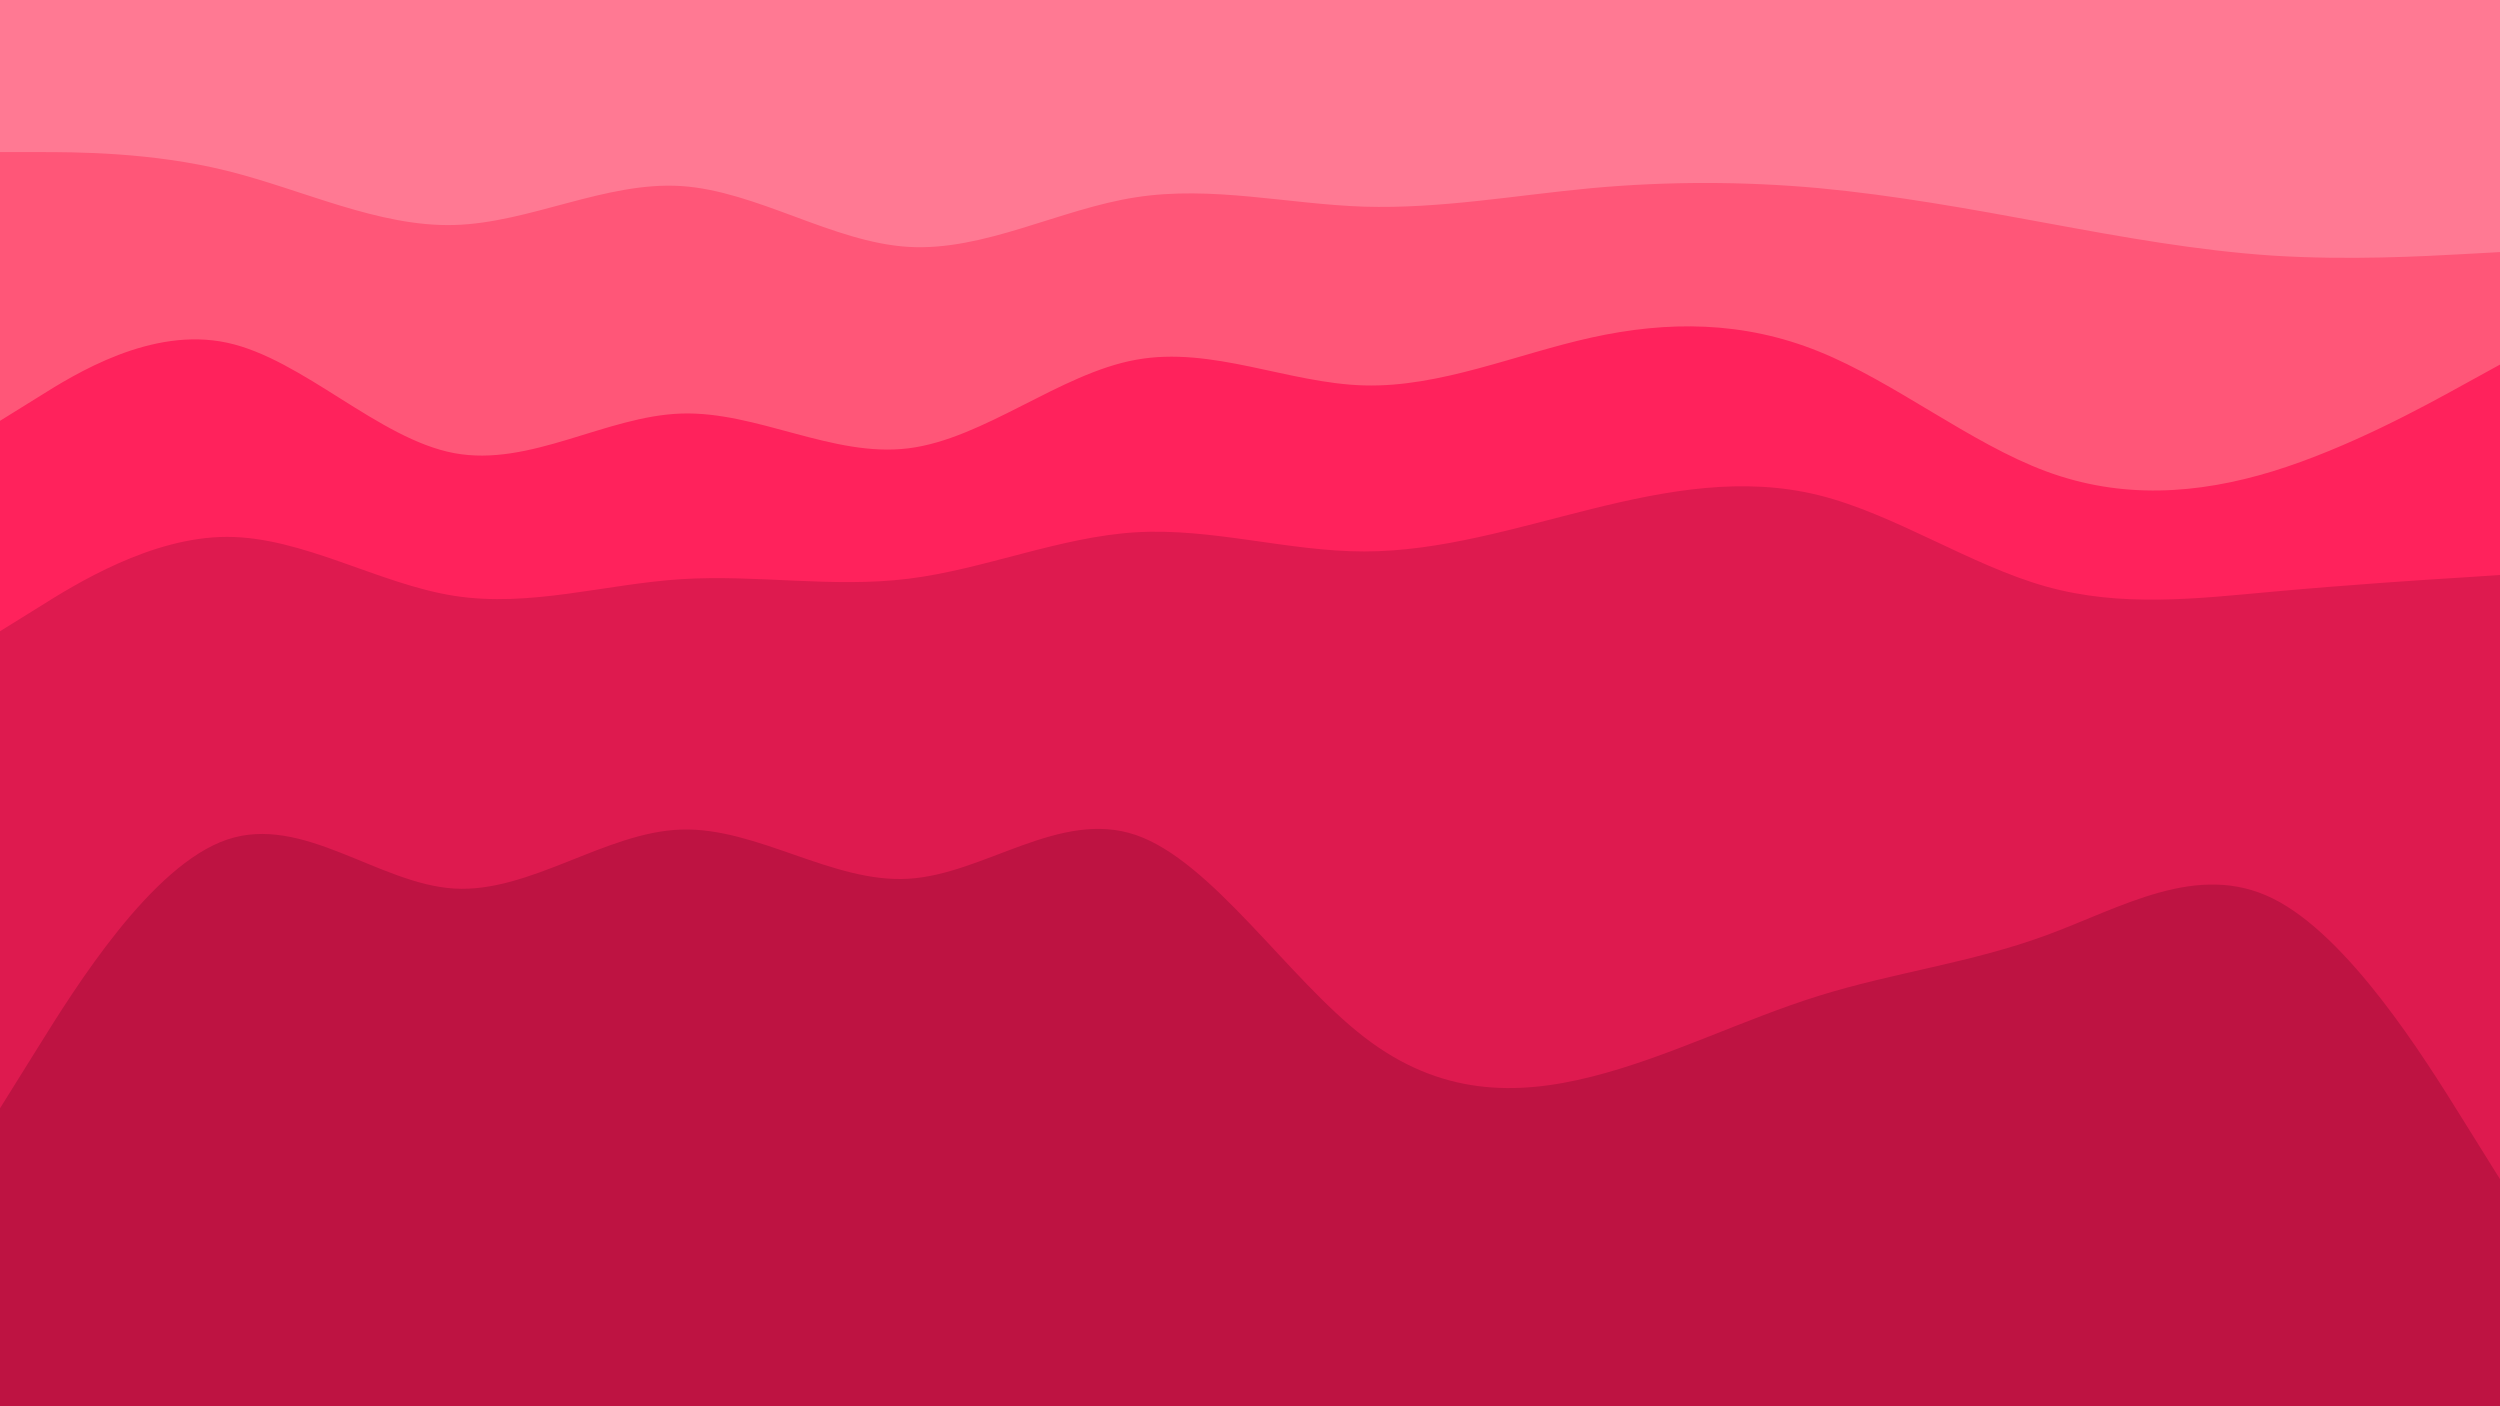
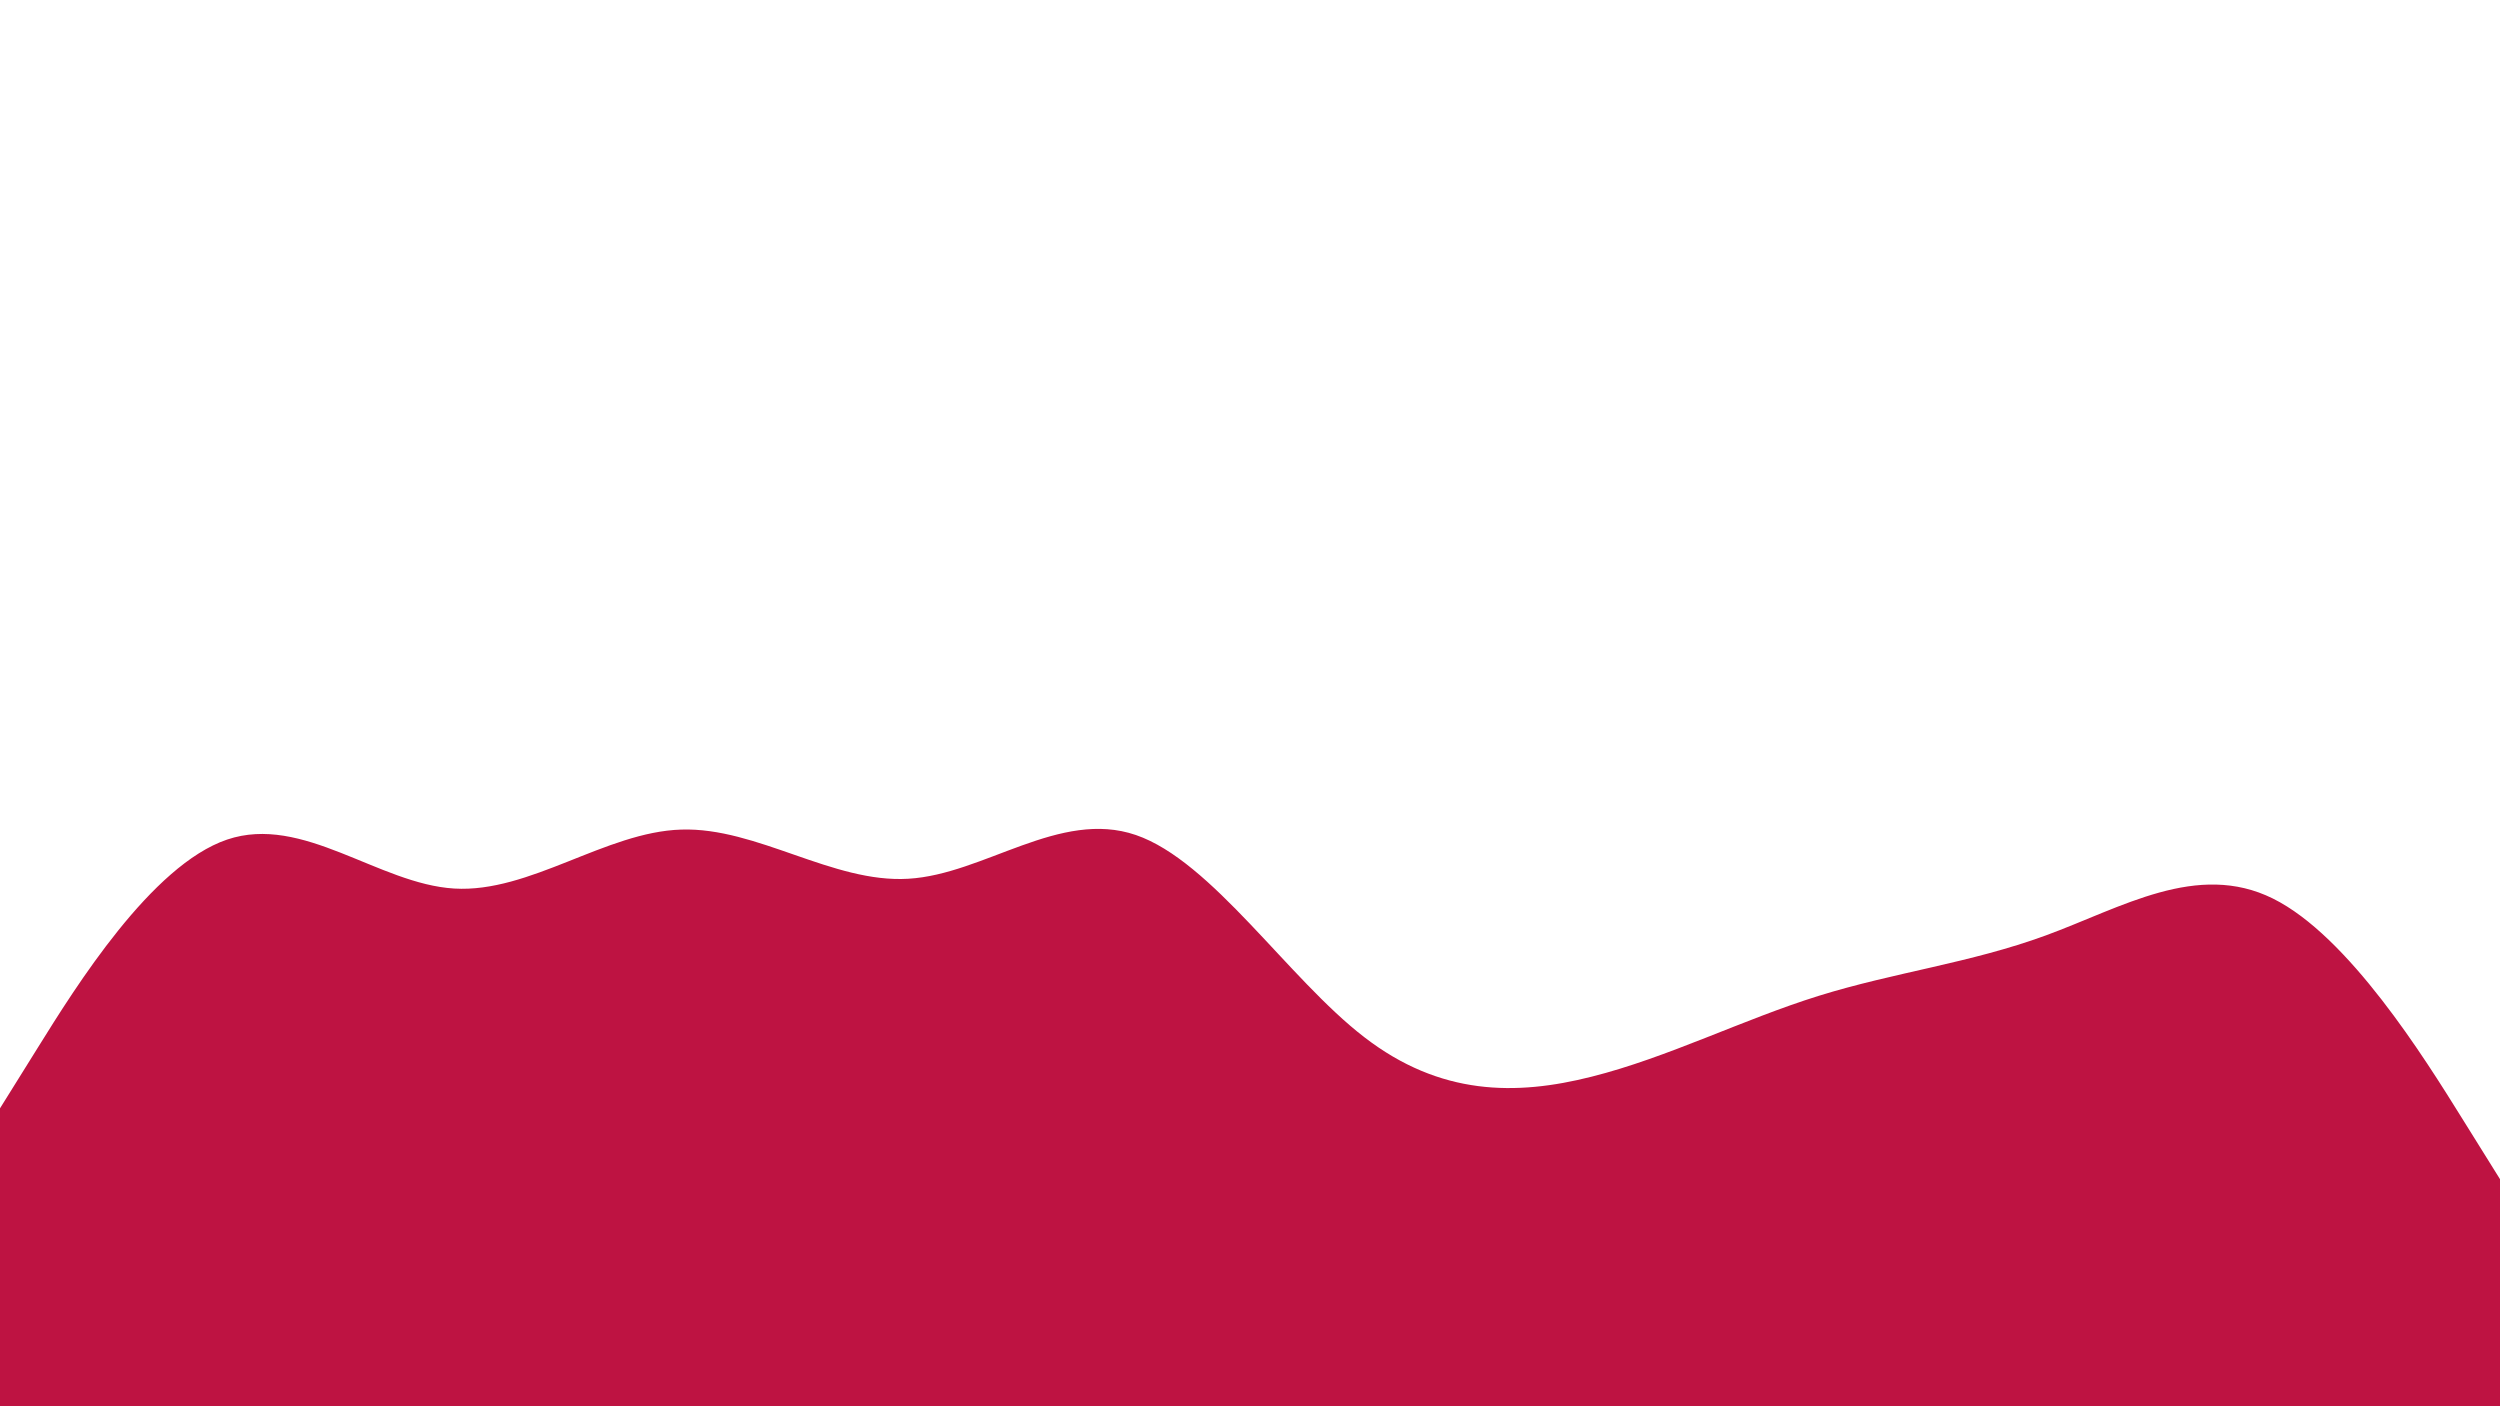
<svg xmlns="http://www.w3.org/2000/svg" id="visual" width="1200" height="675" version="1.1">
-   <path d="M0 75L18.2 75C36.3 75 72.7 75 109 84C145.3 93 181.7 111 218 110C254.3 109 290.7 89 327 91.3C363.3 93.7 399.7 118.3 436 120.5C472.3 122.7 508.7 102.3 545.2 96.7C581.7 91 618.3 100 654.8 101.2C691.3 102.3 727.7 95.7 764 92.3C800.3 89 836.7 89 873 92.3C909.3 95.7 945.7 102.3 982 109C1018.3 115.7 1054.7 122.3 1091 124.7C1127.3 127 1163.7 125 1181.8 124L1200 123L1200 0L1181.8 0C1163.7 0 1127.3 0 1091 0C1054.7 0 1018.3 0 982 0C945.7 0 909.3 0 873 0C836.7 0 800.3 0 764 0C727.7 0 691.3 0 654.8 0C618.3 0 581.7 0 545.2 0C508.7 0 472.3 0 436 0C399.7 0 363.3 0 327 0C290.7 0 254.3 0 218 0C181.7 0 145.3 0 109 0C72.7 0 36.3 0 18.2 0L0 0Z" fill="#ff7993" />
-   <path d="M0 204L18.2 192.7C36.3 181.3 72.7 158.7 109 166.5C145.3 174.3 181.7 212.7 218 219.5C254.3 226.3 290.7 201.7 327 200.5C363.3 199.3 399.7 221.7 436 217.2C472.3 212.7 508.7 181.3 545.2 174.7C581.7 168 618.3 186 654.8 187C691.3 188 727.7 172 764 164C800.3 156 836.7 156 873 170.7C909.3 185.3 945.7 214.7 982 228.2C1018.3 241.7 1054.7 239.3 1091 228.2C1127.3 217 1163.7 197 1181.8 187L1200 177L1200 121L1181.8 122C1163.7 123 1127.3 125 1091 122.7C1054.7 120.3 1018.3 113.7 982 107C945.7 100.3 909.3 93.7 873 90.3C836.7 87 800.3 87 764 90.3C727.7 93.7 691.3 100.3 654.8 99.2C618.3 98 581.7 89 545.2 94.7C508.7 100.3 472.3 120.7 436 118.5C399.7 116.3 363.3 91.7 327 89.3C290.7 87 254.3 107 218 108C181.7 109 145.3 91 109 82C72.7 73 36.3 73 18.2 73L0 73Z" fill="#ff5678" />
-   <path d="M0 305L18.2 293.7C36.3 282.3 72.7 259.7 109 259.7C145.3 259.7 181.7 282.3 218 288C254.3 293.7 290.7 282.3 327 280C363.3 277.7 399.7 284.3 436 279.8C472.3 275.3 508.7 259.7 545.2 257.5C581.7 255.3 618.3 266.7 654.8 266.7C691.3 266.7 727.7 255.3 764 246.3C800.3 237.3 836.7 230.7 873 239.7C909.3 248.7 945.7 273.3 982 283.5C1018.3 293.7 1054.7 289.3 1091 286C1127.3 282.7 1163.7 280.3 1181.8 279.2L1200 278L1200 175L1181.8 185C1163.7 195 1127.3 215 1091 226.2C1054.7 237.3 1018.3 239.7 982 226.2C945.7 212.7 909.3 183.3 873 168.7C836.7 154 800.3 154 764 162C727.7 170 691.3 186 654.8 185C618.3 184 581.7 166 545.2 172.7C508.7 179.3 472.3 210.7 436 215.2C399.7 219.7 363.3 197.3 327 198.5C290.7 199.7 254.3 224.3 218 217.5C181.7 210.7 145.3 172.3 109 164.5C72.7 156.7 36.3 179.3 18.2 190.7L0 202Z" fill="#ff225c" />
-   <path d="M0 534L18.2 504.8C36.3 475.7 72.7 417.3 109 405C145.3 392.7 181.7 426.3 218 428.5C254.3 430.7 290.7 401.3 327 400.2C363.3 399 399.7 426 436 423.8C472.3 421.7 508.7 390.3 545.2 402.8C581.7 415.3 618.3 471.7 654.8 499.8C691.3 528 727.7 528 764 518.8C800.3 509.7 836.7 491.3 873 480C909.3 468.7 945.7 464.3 982 451C1018.3 437.7 1054.7 415.3 1091 433.3C1127.3 451.3 1163.7 509.7 1181.8 538.8L1200 568L1200 276L1181.8 277.2C1163.7 278.3 1127.3 280.7 1091 284C1054.7 287.3 1018.3 291.7 982 281.5C945.7 271.3 909.3 246.7 873 237.7C836.7 228.7 800.3 235.3 764 244.3C727.7 253.3 691.3 264.7 654.8 264.7C618.3 264.7 581.7 253.3 545.2 255.5C508.7 257.7 472.3 273.3 436 277.8C399.7 282.3 363.3 275.7 327 278C290.7 280.3 254.3 291.7 218 286C181.7 280.3 145.3 257.7 109 257.7C72.7 257.7 36.3 280.3 18.2 291.7L0 303Z" fill="#de1a4f" />
  <path d="M0 676L18.2 676C36.3 676 72.7 676 109 676C145.3 676 181.7 676 218 676C254.3 676 290.7 676 327 676C363.3 676 399.7 676 436 676C472.3 676 508.7 676 545.2 676C581.7 676 618.3 676 654.8 676C691.3 676 727.7 676 764 676C800.3 676 836.7 676 873 676C909.3 676 945.7 676 982 676C1018.3 676 1054.7 676 1091 676C1127.3 676 1163.7 676 1181.8 676L1200 676L1200 566L1181.8 536.8C1163.7 507.7 1127.3 449.3 1091 431.3C1054.7 413.3 1018.3 435.7 982 449C945.7 462.3 909.3 466.7 873 478C836.7 489.3 800.3 507.7 764 516.8C727.7 526 691.3 526 654.8 497.8C618.3 469.7 581.7 413.3 545.2 400.8C508.7 388.3 472.3 419.7 436 421.8C399.7 424 363.3 397 327 398.2C290.7 399.3 254.3 428.7 218 426.5C181.7 424.3 145.3 390.7 109 403C72.7 415.3 36.3 473.7 18.2 502.8L0 532Z" fill="#be1342" />
</svg>